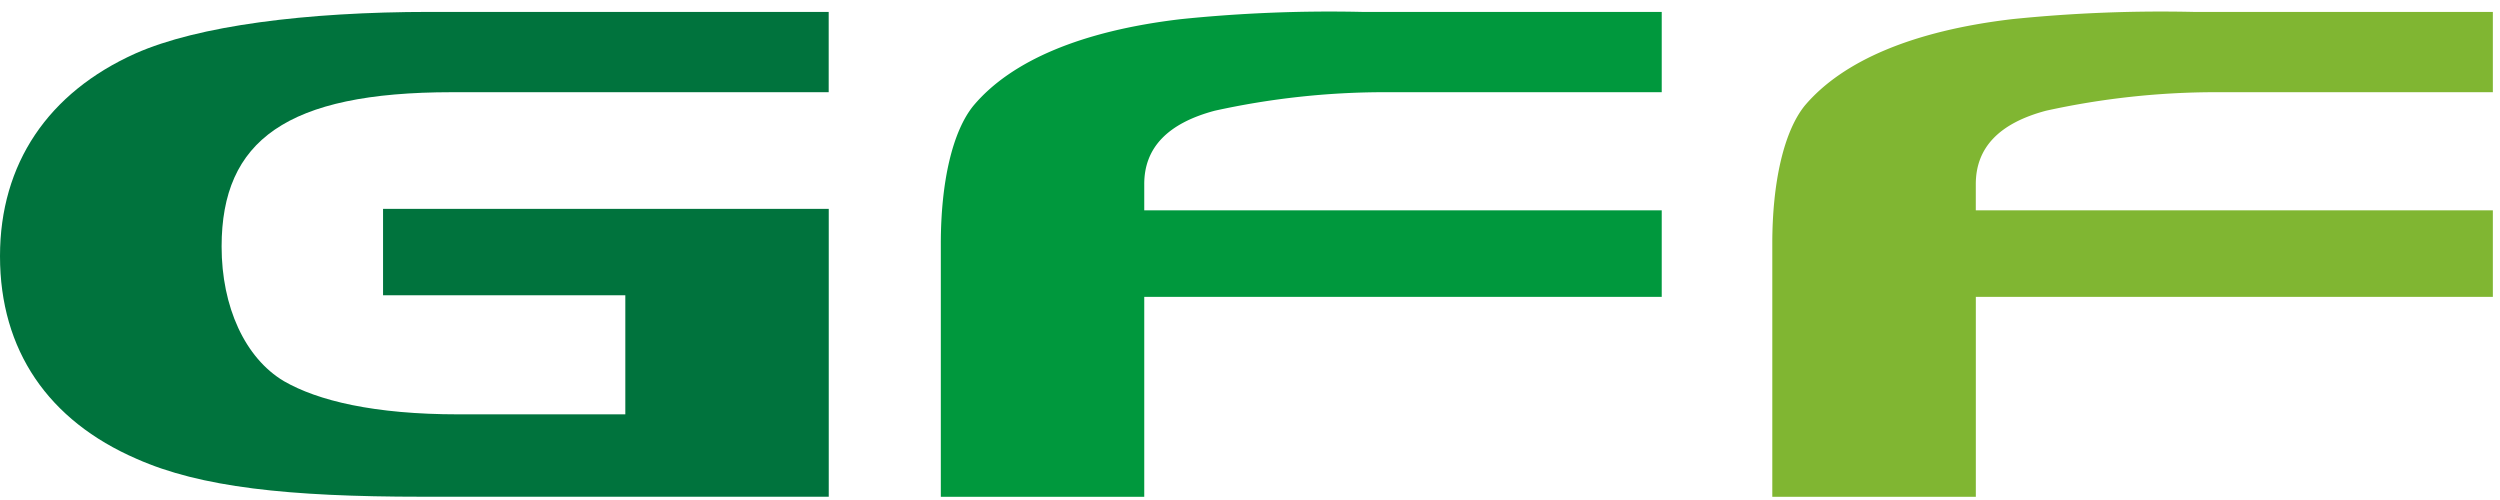
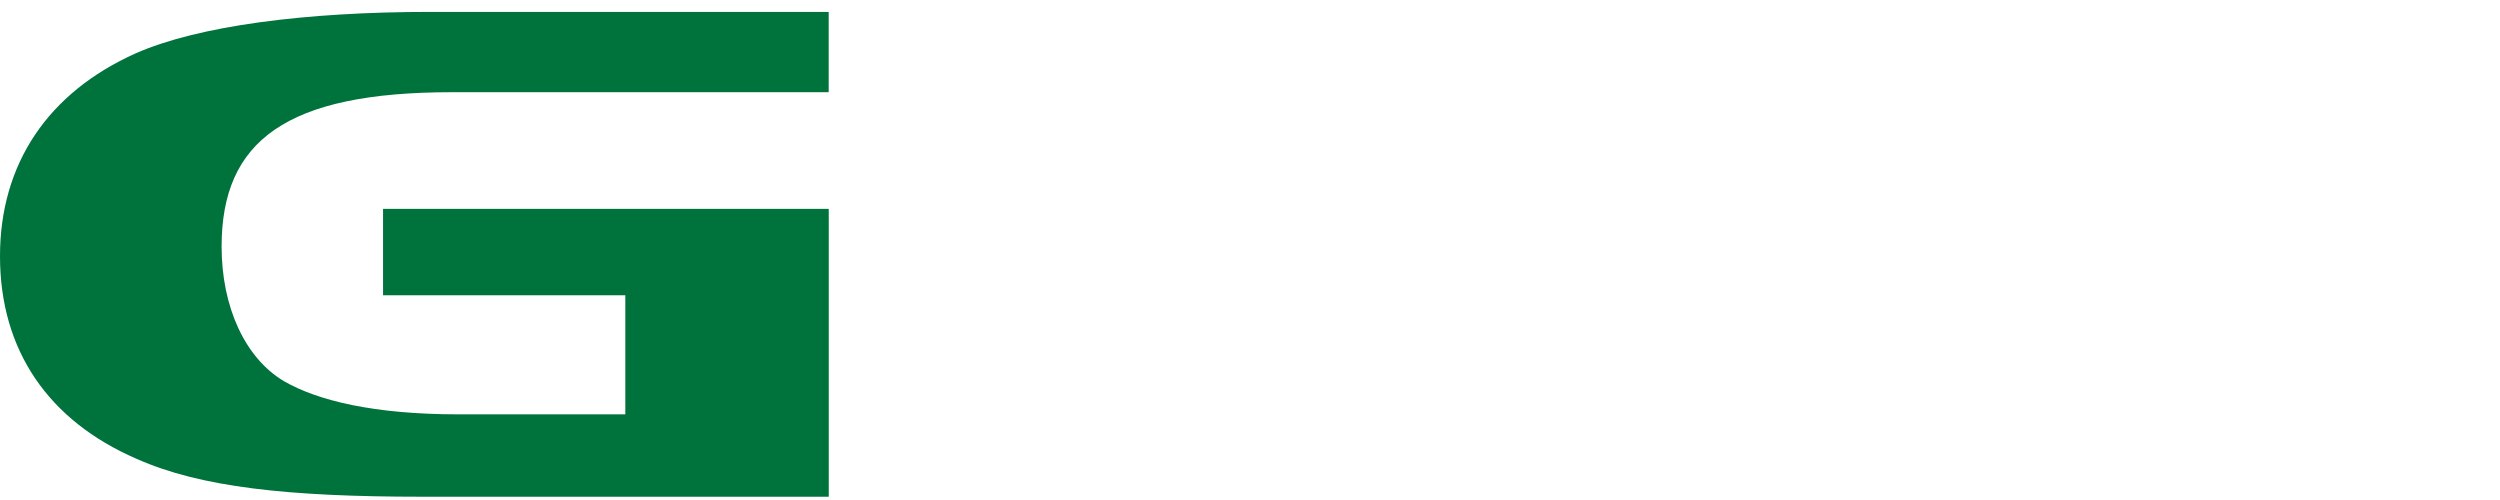
<svg xmlns="http://www.w3.org/2000/svg" width="210" height="42" viewBox="0 0 210 42">
  <g id="グループ_11" data-name="グループ 11" transform="translate(-1479 -141)">
-     <rect id="長方形_7" data-name="長方形 7" width="210" height="42" transform="translate(1479 141)" fill="none" />
    <g id="グループ_10" data-name="グループ 10" transform="translate(0 1)">
      <path id="パス_14" data-name="パス 14" d="M69.615,16.547V40.725H35.456c-11.274,0-18.615-.8-23.969-3.177C4.043,34.326,0,28.407,0,20.519c0-7.766,4.043-13.74,11.381-17.03C16.629,1.164,25.7,0,36.11,0h33.5V6.745H37.973c-13.9,0-19.358,4.06-19.358,12.969,0,5.06,1.965,9.354,5.228,11.3,2.855,1.647,7.57,2.791,14.678,2.791H52.527v-10H32.176V16.547Z" transform="translate(1479 141)" fill="#00733d" />
-       <path id="パス_15" data-name="パス 15" d="M139.585,23.935H96.117V40.729H79.029V19.481c0-5.242.993-9.463,2.746-11.61C84.949,4.1,90.851,1.592,99.185.609A122.827,122.827,0,0,1,114.393,0h25.192V6.744H116.362A66.391,66.391,0,0,0,102.04,8.3q-5.931,1.583-5.923,6.17v2.2h43.468Z" transform="translate(1479 141)" fill="#00983d" />
-       <path id="パス_16" data-name="パス 16" d="M209.4,23.935h-43.43V40.729H148.873V19.481c0-5.242.993-9.463,2.729-11.61C154.8,4.1,160.7,1.592,169.012.609A123.17,123.17,0,0,1,184.241,0H209.4V6.744H186.189A66.535,66.535,0,0,0,171.867,8.3c-3.954,1.055-5.9,3.112-5.9,6.17v2.2H209.4Z" transform="translate(1479 141)" fill="#80b632" />
    </g>
  </g>
</svg>